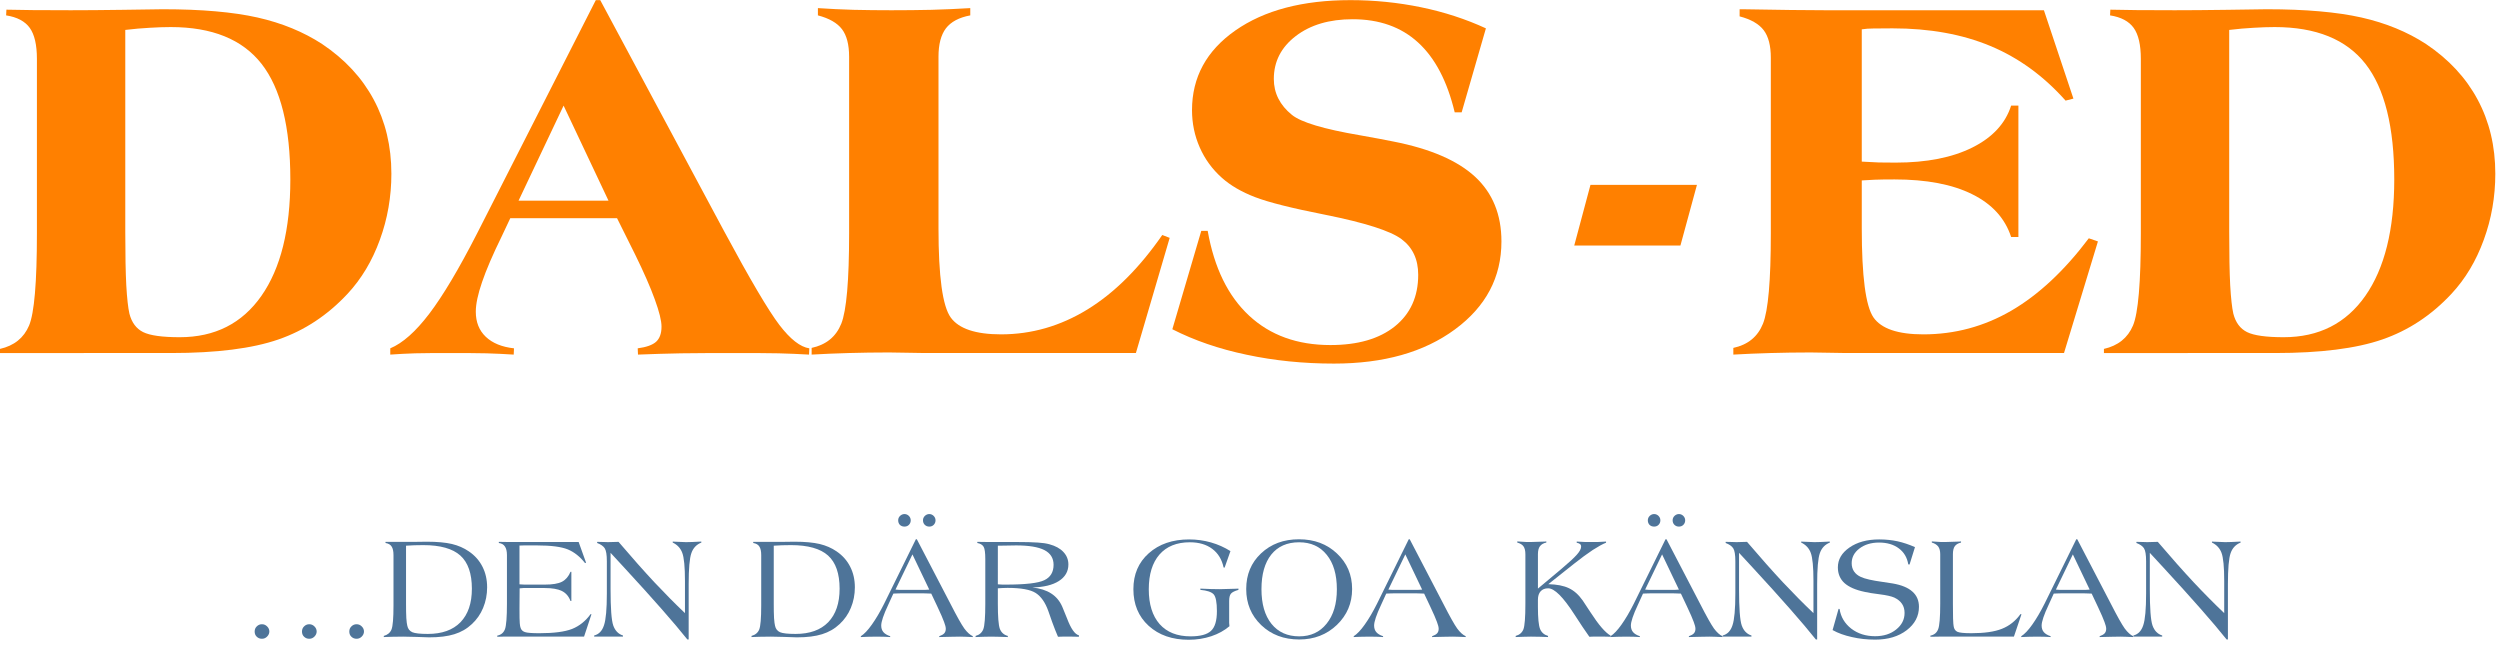
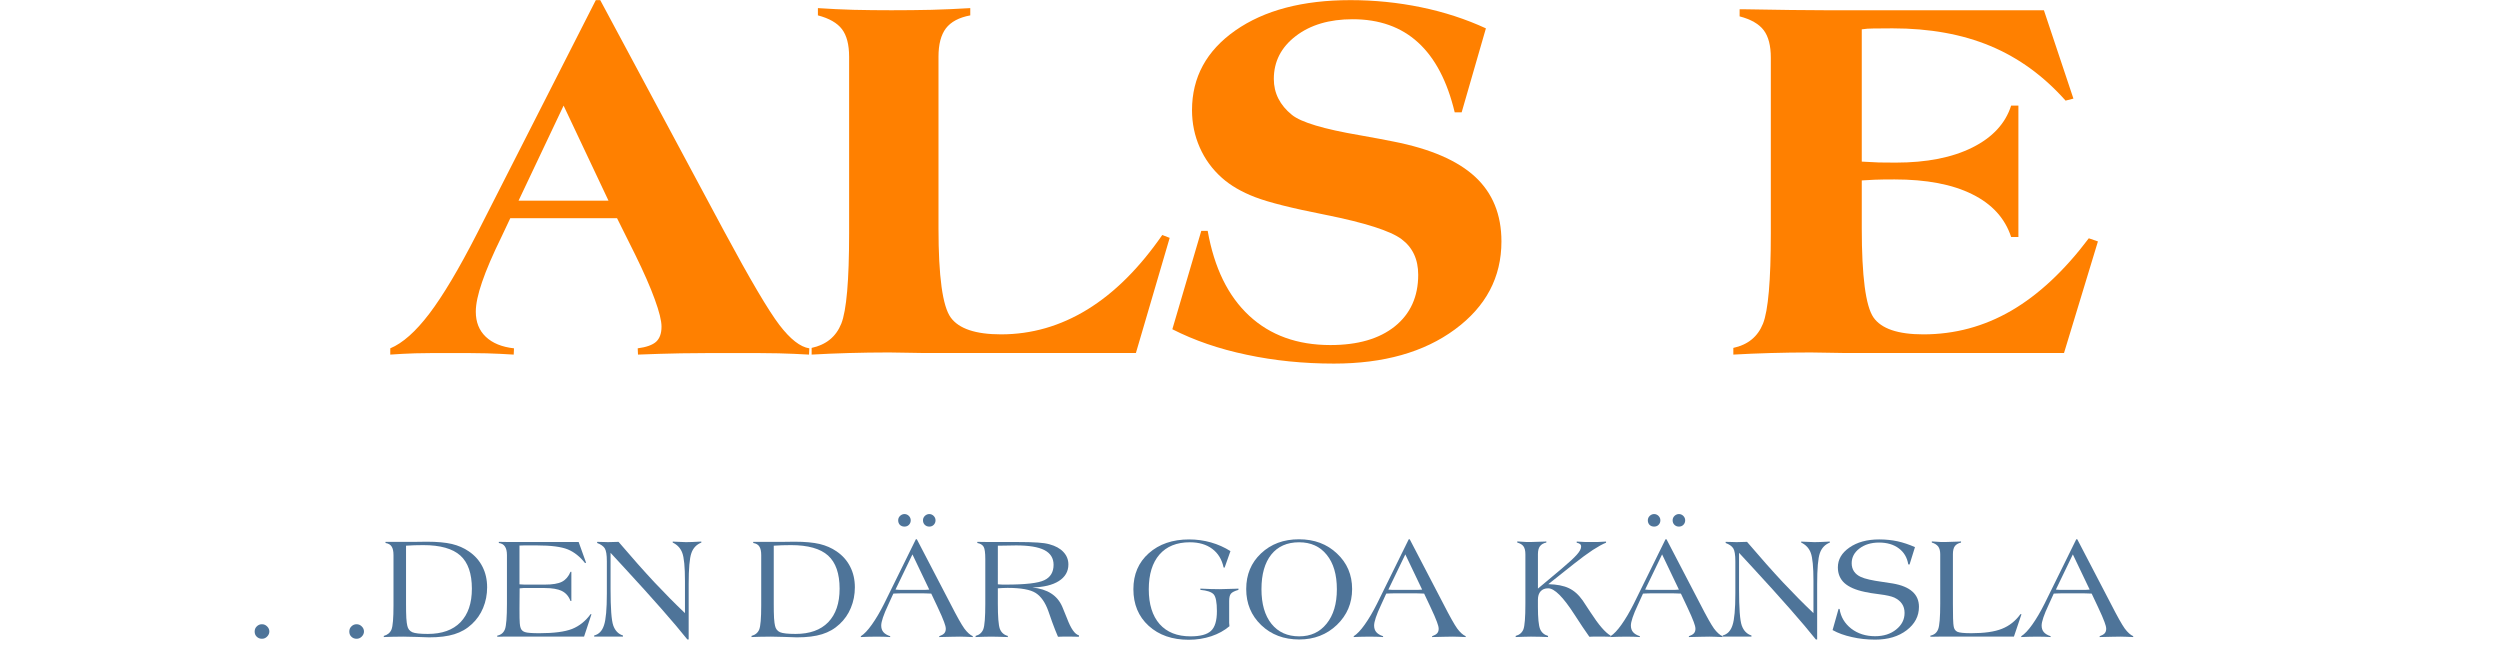
<svg xmlns="http://www.w3.org/2000/svg" version="1.1" viewBox="0 0 365.33 94.667">
  <g transform="matrix(1.333 0 0 -1.333 0 94.667)">
    <g transform="scale(.1)">
      <g fill="#ff8000">
-         <path d="m137.34 677.38v-221.4c0-24.929 0.359-44.46 1.101-58.601 0.821-14.18 1.95-24.527 3.438-31.09 2.5-9.687 7.5-16.41 15-20.16 7.57-3.75 20.973-5.617 40.152-5.617 38.52 0 68.36 15.078 89.528 45.308 21.14 30.2 31.722 72.731 31.722 127.66 0 57.571-10.551 99.84-31.562 126.72-21.059 26.871-54.219 40.313-99.528 40.313-7.191 0-14.921-0.282-23.132-0.782-8.239-0.429-17.149-1.21-26.719-2.351zm-137.34-354.22v4.539c15.512 3.512 26.129 12.071 31.879 25.621 5.699 13.52 8.59 47.192 8.59 100.94v191.4c0 15.32-2.617 26.61-7.809 33.91-5.238 7.27-13.871 11.879-25.941 13.75l0.312 6.25c9.258-0.23 18.91-0.39 28.91-0.468 10-0.122 23.898-0.153 41.719-0.153 15.82 0 34.918 0.153 57.34 0.461 22.5 0.391 36.949 0.629 43.441 0.629 42.5 0 77.11-3.051 103.9-9.059 26.762-6.058 50.359-15.75 70.789-29.07 24.883-16.68 43.75-36.988 56.562-60.93 12.887-23.992 19.368-51.058 19.368-81.25 0-25.32-4.219-49.5-12.649-72.5-8.359-23.05-20.16-42.781-35.469-59.218-21.882-23.442-47.152-40.121-75.781-50-28.68-9.922-67.781-14.852-117.35-14.852z" />
        <path d="m667.07 490.2-49.218 104.21-49.372-104.21zm-239.22-168.75v6.871c13.519 5.629 27.738 18.2 42.66 37.809 15 19.691 32.5 49.07 52.5 88.133l130.15 255.78h4.852l135.62-252.97c28.519-53.05 48.793-87.422 60.781-103.12 11.961-15.629 22.891-24.179 32.82-25.629l-0.32-6.871c-10.621 0.621-21.789 1.09-33.43 1.403-11.57 0.238-27.031 0.308-46.41 0.308-24.179 0-44.34-0.07-60.468-0.308-16.051-0.313-31.801-0.782-47.192-1.403l-0.308 6.871c9.449 1.25 16.168 3.629 20.16 7.192 3.937 3.629 5.937 9.136 5.937 16.558 0 6.559-2.469 16.481-7.347 29.84-4.801 13.32-11.993 29.731-21.563 49.219l-19.84 39.851h-117.04l-9.211-19.531c-9.929-20.238-17.148-37.039-21.719-50.469-4.609-13.359-6.878-24.179-6.878-32.5 0-11.371 3.628-20.55 10.937-27.5 7.383-7 17.691-11.21 30.941-12.66l-0.32-6.871c-9.609 0.621-19.531 1.09-29.84 1.403-10.308 0.238-23.519 0.308-39.531 0.308-16.25 0-29.18-0.07-38.75-0.308-9.488-0.313-18.559-0.782-27.187-1.403z" />
        <path d="m889.77 321.45v7.34c15.929 3.441 26.75 12.262 32.5 26.563 5.699 14.257 8.589 47.226 8.589 98.91v193.75c0 13.199-2.621 23.277-7.808 30.148-5.242 6.879-14.031 11.918-26.41 15.16v7.969c12.578-0.859 25.629-1.488 39.058-1.879 13.442-0.308 27.27-0.461 41.571-0.461 15.07 0 29.72 0.153 43.9 0.461 14.14 0.391 28.32 1.02 42.5 1.879v-7.969c-12.3-2.3-21.21-7.031-26.72-14.218-5.43-7.192-8.12-17.582-8.12-31.09v-188.13c0-52.809 4.45-85.43 13.44-97.809 8.94-12.3 27.34-18.441 55.15-18.441 33.44 0 64.92 9.07 94.53 27.191 29.69 18.2 57.07 45.469 82.19 81.719l8.13-3.129-37.04-126.25h-231.87c-4.18 0-10.63 0.078-19.38 0.32-8.671 0.192-15.152 0.309-19.531 0.309-15.308 0-29.961-0.238-43.898-0.629-13.992-0.39-27.582-0.969-40.781-1.711z" />
        <path d="m1285.2 349.26 31.71 107.81h7.04c7.18-40.55 22.34-71.519 45.46-92.968 23.13-21.481 52.82-32.192 89.07-32.192 30 0 53.51 6.801 70.62 20.469 17.07 13.75 25.63 32.582 25.63 56.57 0 16.949-6.1 30-18.28 39.063-12.11 9.058-39.97 17.968-83.6 26.718-36.48 7.18-62.15 13.629-77.03 19.372-14.8 5.699-26.87 12.738-36.25 21.097-10.62 9.449-18.75 20.621-24.37 33.43-5.63 12.82-8.44 26.41-8.44 40.781 0 36.02 15.82 65.16 47.5 87.352 31.76 22.187 73.83 33.277 126.25 33.277 26.25 0 52.03-2.617 77.34-7.809 25.31-5.242 48.99-12.929 71.1-23.128l-26.57-92.032h-7.65c-8.13 34.059-21.53 59.571-40.16 76.559-18.55 16.961-42.46 25.473-71.72 25.473-25.55 0-46.33-6.172-62.34-18.442-16.06-12.301-24.06-27.961-24.06-47.031 0-7.731 1.64-14.918 5-21.559 3.32-6.558 8.28-12.5 14.84-17.808 10-8.133 34.84-15.59 74.53-22.352 15.82-2.808 28.05-5.109 36.72-6.871 40.39-7.93 70.23-20.777 89.53-38.59 19.26-17.82 28.91-41.488 28.91-70.937 0-39.301-17-71.41-50.94-96.41-33.87-25-78.09-37.5-132.66-37.5-33.55 0-65.43 3.238-95.62 9.687-30.24 6.332-57.42 15.66-81.56 27.973z" />
-         <path d="m1860.3 507.54-18.12-66.559h-116.41l17.81 66.559z" />
        <path d="m1900.2 321.45v7.34c15.94 3.441 26.76 12.262 32.5 26.563 5.71 14.257 8.6 47.226 8.6 98.91v192.65c0 13.211-2.62 23.289-7.81 30.16-5.24 6.879-14.03 11.91-26.41 15.16v7.809h3.44c40.19-0.738 70.19-1.09 90-1.09h240.15l32.35-96.879-8.6-2.191c-23.98 26.961-51.4 46.922-82.34 59.851-30.86 12.891-66.64 19.372-107.34 19.372-9.5 0-16.53-0.082-21.1-0.153-4.49 0-8.71-0.32-12.65-0.937v-145c6.44-0.434 12.69-0.742 18.75-0.942 6.01-0.121 12.18-0.16 18.43-0.16 33.95 0 61.96 5.512 84.07 16.57 22.07 11.008 36.25 26.321 42.5 45.93h7.96v-144.06h-7.96c-6.68 20.507-20.9 36.128-42.66 46.878-21.68 10.821-50.08 16.25-85.16 16.25-9.61 0-16.87-0.121-21.87-0.32-5-0.23-9.69-0.461-14.06-0.781v-52.5c0-52.609 4.25-85.149 12.81-97.649 8.63-12.429 26.87-18.601 54.69-18.601 34.45 0 66.6 8.641 96.4 25.941 29.88 17.379 58.21 43.828 85 79.379l10-3.437-37.19-122.35h-238.9c-4.18 0-10.63 0.078-19.38 0.32-8.67 0.192-15.15 0.309-19.53 0.309-15.31 0-29.96-0.238-43.9-0.629-13.99-0.39-27.58-0.969-40.79-1.711z" />
-         <path d="m2443.8 677.38v-221.4c0-24.929 0.35-44.46 1.09-58.601 0.82-14.18 1.96-24.527 3.44-31.09 2.5-9.687 7.5-16.41 15-20.16 7.58-3.75 20.98-5.617 40.16-5.617 38.51 0 68.36 15.078 89.53 45.308 21.13 30.2 31.72 72.731 31.72 127.66 0 57.571-10.55 99.84-31.56 126.72-21.06 26.871-54.22 40.313-99.54 40.313-7.18 0-14.92-0.282-23.12-0.782-8.24-0.429-17.15-1.21-26.72-2.351zm-137.34-354.22v4.539c15.5 3.512 26.13 12.071 31.87 25.621 5.7 13.52 8.6 47.192 8.6 100.94v191.4c0 15.32-2.62 26.61-7.82 33.91-5.23 7.27-13.86 11.879-25.93 13.75l0.31 6.25c9.26-0.23 18.9-0.39 28.9-0.468 10-0.122 23.91-0.153 41.72-0.153 15.82 0 34.92 0.153 57.35 0.461 22.5 0.391 36.95 0.629 43.43 0.629 42.5 0 77.11-3.051 103.91-9.059 26.76-6.058 50.35-15.75 70.78-29.07 24.88-16.68 43.75-36.988 56.56-60.93 12.89-23.992 19.38-51.058 19.38-81.25 0-25.32-4.22-49.5-12.66-72.5-8.36-23.05-20.15-42.781-35.47-59.218-21.87-23.442-47.14-40.121-75.78-50-28.67-9.922-67.77-14.852-117.34-14.852z" />
      </g>
      <g fill="#4e7499">
        <path d="m279.18 17.891c0 2.27 0.781 4.141 2.34 5.629 1.57 1.559 3.441 2.34 5.628 2.34 2.192 0 4.063-0.781 5.622-2.34 1.64-1.57 2.5-3.441 2.5-5.629 0-2.109-0.86-3.98-2.5-5.621-1.559-1.57-3.43-2.348-5.622-2.348-2.308 0-4.218 0.777-5.777 2.348-1.492 1.441-2.191 3.32-2.191 5.621z" />
-         <path d="m331.05 17.891c0 2.27 0.789 4.141 2.347 5.629 1.563 1.559 3.442 2.34 5.622 2.34 2.191 0 4.07-0.781 5.628-2.34 1.641-1.57 2.5-3.441 2.5-5.629 0-2.109-0.859-3.98-2.5-5.621-1.558-1.57-3.437-2.348-5.628-2.348-2.301 0-4.219 0.777-5.782 2.348-1.476 1.441-2.187 3.32-2.187 5.621z" />
        <path d="m382.93 17.891c0 2.27 0.781 4.141 2.34 5.629 1.57 1.559 3.441 2.34 5.628 2.34 2.192 0 4.063-0.781 5.622-2.34 1.64-1.57 2.5-3.441 2.5-5.629 0-2.109-0.86-3.98-2.5-5.621-1.559-1.57-3.43-2.348-5.622-2.348-2.308 0-4.218 0.777-5.777 2.348-1.492 1.441-2.191 3.32-2.191 5.621z" />
        <path d="m445.12 111.95v-63.59c0-6.371 0.078-11.641 0.309-15.781 0.308-4.059 0.66-6.879 1.09-8.438 0.71-3.359 2.539-5.699 5.468-7.031 2.891-1.25 8.602-1.879 17.032-1.879 15.511 0 27.429 4.258 35.781 12.82 8.328 8.629 12.5 20.859 12.5 36.719 0 16.641-4.211 28.781-12.653 36.402-8.437 7.578-21.988 11.406-40.628 11.406-3.43 0-6.719-0.078-9.84-0.156-3.129-0.121-6.168-0.274-9.059-0.473zm-24.383-100.15v1.25c4.141 1.129 6.961 3.469 8.442 7.027 1.449 3.633 2.191 12.383 2.191 26.25v55.313c0 4.257-0.711 7.379-2.031 9.379-1.25 2.07-3.52 3.351-6.719 3.902v1.25h21.399 12.191c5.309 0.078 9.219 0.156 11.719 0.156 11.332 0 20.511-0.859 27.5-2.5 6.949-1.68 13.16-4.379 18.59-8.129 6.57-4.488 11.492-10.078 14.851-16.718 3.43-6.68 5.149-14.211 5.149-22.652 0-8.047-1.481-15.547-4.372-22.5-2.808-6.879-6.949-12.809-12.347-17.809-5.422-5.121-11.832-8.828-19.211-11.098-7.309-2.301-16.531-3.441-27.66-3.441-2.809 0-7.418 0.16-13.75 0.469-6.371 0.242-11.25 0.32-14.692 0.32-5 0-9.058-0.039-12.187-0.16-3.121-0.078-6.172-0.199-9.063-0.309z" />
        <path d="m546.84 116.17c2.808-0.121 5.859-0.152 9.211-0.152h15.32 62.969l8.121-22.661-1.09-0.469c-5.551 7.07-11.84 12.07-18.91 15-7.109 2.89-18.402 4.379-33.91 4.379h-9.68-4.383c-1.558 0-3.238-0.079-5-0.161v-42.5c1.332-0.121 3.172-0.238 5.473-0.309h4.379 17.808c8.442 0 14.731 1.008 18.903 3.121 4.148 2.188 7.269 5.816 9.379 10.938h0.941v-32.031h-0.941c-1.879 5.082-5 8.75-9.379 10.941-4.371 2.18-10.699 3.281-18.903 3.281h-23.597c-0.11 0-0.621-0.082-1.563-0.16-0.859 0-1.636-0.082-2.34-0.16l-0.16-22.652c0-7.93 0.082-13.129 0.313-15.629 0.199-2.418 0.508-4.141 0.937-5.148 0.711-2.191 2.274-3.711 4.692-4.531 2.379-0.859 7.699-1.25 15.941-1.25 15.82 0 27.731 1.559 35.777 4.68 8.012 3.211 14.762 8.641 20.313 16.25l0.937-0.148-8.128-24.531h-83.43-5.469c-1.992-0.078-4.07-0.16-6.25-0.16v1.25c4.141 0.82 6.949 3.16 8.43 7.031 1.449 3.828 2.187 13.16 2.187 27.969v53.282c0 4.14-0.738 7.269-2.187 9.379-1.36 2.179-3.59 3.468-6.711 3.902z" />
        <path d="m651.37 12.27v1.25c5.188 1.32 8.789 5.07 10.777 11.25 2.071 6.129 3.122 17.691 3.122 34.68v35.473c0 7.066-0.782 11.797-2.34 14.219-1.559 2.379-4.34 4.3-8.282 5.781v1.25c1.872 0 4.102-0.082 6.723-0.152 2.578-0.122 4.289-0.161 5.149-0.161 0.82 0 2.859 0.039 6.101 0.161 2.258 0 4.098 0.031 5.469 0.152 14.762-17.301 27.851-32.031 39.211-44.223 11.449-12.18 22.66-23.508 33.597-33.898v35.309c0 15.391-1.019 25.66-2.968 30.782-1.879 5.078-5.391 8.828-10.469 11.25v1.089c0.629 0 1.559-0.07 2.809-0.152 5.628-0.308 9.531-0.469 11.718-0.469 3.524 0 8.992 0.192 16.41 0.621h0.473v-1.089c-5.32-2.11-8.992-5.942-10.941-11.563-1.989-5.629-2.969-16.988-2.969-34.058v-60.629h-1.41c-14.801 18.52-37.813 44.73-69.063 78.59-6.789 7.269-11.828 12.738-15.148 16.41v-40c0-20.742 0.969-33.98 2.961-39.691 2.078-5.738 5.629-9.371 10.629-10.93v-1.25z" />
        <path d="m848.24 111.95v-63.59c0-6.371 0.082-11.641 0.313-15.781 0.32-4.059 0.668-6.879 1.097-8.438 0.704-3.359 2.543-5.699 5.473-7.031 2.891-1.25 8.59-1.879 17.027-1.879 15.512 0 27.422 4.258 35.782 12.82 8.32 8.629 12.5 20.859 12.5 36.719 0 16.641-4.219 28.781-12.66 36.402-8.43 7.578-21.989 11.406-40.622 11.406-3.437 0-6.718-0.078-9.847-0.156-3.121-0.121-6.172-0.274-9.063-0.473zm-24.367-100.15v1.25c4.141 1.129 6.949 3.469 8.43 7.027 1.449 3.633 2.187 12.383 2.187 26.25v55.313c0 4.257-0.699 7.379-2.027 9.379-1.25 2.07-3.512 3.351-6.723 3.902v1.25h21.41 12.192c5.308 0.078 9.211 0.156 11.711 0.156 11.328 0 20.508-0.859 27.5-2.5 6.961-1.68 13.168-4.379 18.597-8.129 6.563-4.488 11.481-10.078 14.84-16.718 3.442-6.68 5.16-14.211 5.16-22.652 0-8.047-1.488-15.547-4.378-22.5-2.809-6.879-6.95-12.809-12.34-17.809-5.43-5.121-11.84-8.828-19.219-11.098-7.301-2.301-16.52-3.441-27.66-3.441-2.813 0-7.422 0.16-13.75 0.469-6.36 0.242-11.25 0.32-14.68 0.32-5 0-9.07-0.039-12.191-0.16-3.129-0.078-6.168-0.199-9.059-0.309z" />
        <path d="m981.68 63.828c1.332-0.117 2.808-0.238 4.371-0.309h7.039 13.75 7.18c1.64 0.07 3.21 0.191 4.69 0.309l-18.44 38.594zm-37.969-52.027v0.93c3.629 2.269 7.66 6.488 12.027 12.66 4.461 6.25 8.992 13.949 13.602 23.129l34.68 70.46h1.1l37.03-71.089c6.87-13.441 11.87-22.34 15-26.719 3.2-4.301 6.33-7.113 9.37-8.441l-0.15-0.93c-2.74 0.109-5.24 0.231-7.5 0.309-2.31 0.121-4.46 0.16-6.41 0.16-2.62 0-5.86-0.039-9.69-0.16-3.75-0.078-8.12-0.199-13.12-0.309v0.93c2.58 0.941 4.41 1.961 5.47 3.129 1.13 1.25 1.72 2.891 1.72 5 0 1.762-0.63 4.262-1.88 7.5-1.17 3.32-3.67 9.062-7.5 17.191l-6.56 13.898c-1.49 0.082-2.93 0.16-4.38 0.16-1.48 0.082-3.28 0.16-5.47 0.16h-21.87c-2.621 0-4.649-0.078-6.09-0.16-1.371 0-2.621-0.078-3.75-0.16l-5.629-12.34c-2.621-5.551-4.531-10.16-5.781-13.91s-1.879-6.68-1.879-8.75c0-2.93 0.789-5.309 2.347-7.18 1.563-1.879 4.063-3.398 7.5-4.539v-0.93c-1.796 0.109-3.707 0.231-5.777 0.309-1.992 0.121-5 0.16-9.07 0.16-3.86 0-7.102-0.039-9.68-0.16-2.621-0.078-5.16-0.199-7.66-0.309zm68.129 127.97c0 1.871 0.66 3.468 2.03 4.839 1.44 1.332 3.04 2.032 4.84 2.032 1.88 0 3.48-0.7 4.84-2.032 1.33-1.371 2.04-2.968 2.04-4.839 0-2-0.71-3.68-2.04-5-1.25-1.25-2.89-1.879-4.84-1.879-1.87 0-3.51 0.629-4.84 1.879-1.37 1.32-2.03 3-2.03 5zm-27.192 0c0 1.871 0.661 3.468 2.032 4.839 1.449 1.332 3.05 2.032 4.84 2.032 1.878 0 3.48-0.7 4.851-2.032 1.328-1.371 2.027-2.968 2.027-4.839 0-2-0.699-3.68-2.027-5-1.25-1.25-2.891-1.879-4.851-1.879-1.989 0-3.668 0.629-5 1.879-1.25 1.32-1.872 3-1.872 5z" />
        <path d="m1093.9 69.609c1.56-0.121 3.28-0.238 5.15-0.309h3.28c21.65 0 35.83 1.598 42.5 4.84 6.76 3.199 10.16 8.828 10.16 16.879 0 7.262-3.36 12.652-10 16.09-6.68 3.442-17.03 5.161-31.09 5.161-3.13 0-6.33-0.079-9.53-0.161-3.25 0-6.72-0.078-10.47-0.16zm65.93-57.5c-1.17 2.691-2.26 5.351-3.28 7.969-1.05 2.691-2.11 5.473-3.12 8.281l-4.22 12.031c-3.36 9.379-7.93 15.938-13.75 19.688-5.86 3.75-16.17 5.621-30.94 5.621-1.25 0-3.08-0.078-5.47-0.148-2.42-0.121-4.14-0.242-5.15-0.32v-16.871c0-14.18 0.7-23.359 2.18-27.5 1.57-4.059 4.46-6.68 8.75-7.809v-1.25c-3.55 0.109-6.83 0.231-9.84 0.309-2.93 0.121-5.74 0.16-8.44 0.16-2.73 0-5.54-0.039-8.43-0.16-2.82-0.078-5.71-0.199-8.6-0.309v1.25c4.14 1.129 6.96 3.59 8.44 7.34 1.45 3.75 2.19 13.051 2.19 27.969v48.91c0 7.071-0.63 11.602-1.88 13.59-1.25 2.071-3.55 3.442-6.87 4.063v1.25c3.32-0.121 6.76-0.152 10.31-0.152h14.22 16.72c11.64 0 20.04-0.239 25.15-0.629 5.08-0.313 9.3-0.942 12.66-1.871 6.64-1.801 11.76-4.61 15.31-8.442 3.64-3.867 5.47-8.437 5.47-13.75 0-7.617-3.51-13.668-10.47-18.129-6.87-4.371-16.56-6.719-29.06-7.027 8.44-0.941 15.31-3.121 20.62-6.562 5.4-3.438 9.46-8.281 12.19-14.531 1.33-3.047 3.05-7.269 5.16-12.656 4.26-11.371 8.63-17.621 13.12-18.75v-1.562c-2.18 0-4.76 0.082-7.65 0.16h-5.63-4.69c-1.56-0.078-3.24-0.16-5-0.16z" />
        <path d="m1347.8 23.672c-5.54-4.691-12.14-8.363-19.84-10.941-7.73-2.57-16.02-3.902-24.84-3.902-18.05 0-32.66 5.082-43.91 15.312-11.17 10.199-16.72 23.59-16.72 40.16 0 16.25 5.63 29.371 16.88 39.371 11.32 10.078 26.09 15.156 44.21 15.156 8.21 0 16.18-1.098 23.91-3.277 7.7-2.192 14.84-5.391 21.41-9.531l-6.41-18.129-1.09 0.16c-1.88 8.82-6.06 15.66-12.5 20.469-6.37 4.761-14.53 7.179-24.53 7.179-14.38 0-25.47-4.488-33.29-13.429-7.81-8.989-11.71-21.68-11.71-38.129 0-16.371 3.94-29.062 11.87-38.121 8.01-8.988 19.3-13.441 33.91-13.441 10.62 0 18.04 1.953 22.34 5.941 4.38 3.941 6.56 11.172 6.56 21.711 0 9.691-1.21 15.82-3.59 18.441-2.42 2.578-7.27 4.219-14.53 4.848v1.402c4.26-0.231 8.05-0.391 11.4-0.473 3.33-0.109 6.57-0.148 9.69-0.148 3.44 0 9.26 0.148 17.5 0.469 1.33 0.07 2.39 0.152 3.13 0.152v-1.402c-4.18-1.18-6.96-2.578-8.28-4.219-1.25-1.57-1.88-4.223-1.88-7.973v-17.656-6.25c0.08-1.371 0.2-2.621 0.31-3.75z" />
        <path d="m1382.9 64.301c0-16.18 3.63-28.832 10.94-37.973 7.38-9.18 17.54-13.75 30.47-13.75 12.58 0 22.58 4.613 30 13.902 7.5 9.258 11.25 21.801 11.25 37.66 0 16.129-3.71 28.75-11.1 37.808-7.3 9.141-17.42 13.75-30.31 13.75-13.12 0-23.28-4.488-30.47-13.429-7.19-8.989-10.78-21.649-10.78-37.969zm-16.72 0.148c0 15.82 5.39 28.832 16.25 39.071 10.94 10.308 24.77 15.46 41.56 15.46 16.88 0 30.79-5.23 41.72-15.621 11.02-10.308 16.57-23.281 16.57-38.91 0-15.539-5.59-28.668-16.72-39.371-11.17-10.629-24.92-15.937-41.25-15.937-16.8 0-30.71 5.231-41.72 15.781-10.94 10.508-16.41 23.668-16.41 39.527z" />
        <path d="m1522 63.828c1.33-0.117 2.81-0.238 4.38-0.309h7.03 13.75 7.19c1.64 0.07 3.2 0.191 4.68 0.309l-18.43 38.594zm-37.97-52.027v0.93c3.64 2.269 7.66 6.488 12.03 12.66 4.46 6.25 8.99 13.949 13.6 23.129l34.69 70.46h1.09l37.03-71.089c6.88-13.441 11.88-22.34 15-26.719 3.2-4.301 6.33-7.113 9.38-8.441l-0.16-0.93c-2.73 0.109-5.23 0.231-7.5 0.309-2.3 0.121-4.45 0.16-6.41 0.16-2.61 0-5.86-0.039-9.68-0.16-3.75-0.078-8.13-0.199-13.13-0.309v0.93c2.58 0.941 4.42 1.961 5.47 3.129 1.13 1.25 1.72 2.891 1.72 5 0 1.762-0.63 4.262-1.88 7.5-1.17 3.32-3.67 9.062-7.5 17.191l-6.56 13.898c-1.48 0.082-2.93 0.16-4.37 0.16-1.49 0.082-3.29 0.16-5.47 0.16h-21.88c-2.61 0-4.65-0.078-6.09-0.16-1.37 0-2.62-0.078-3.75-0.16l-5.63-12.34c-2.61-5.551-4.53-10.16-5.78-13.91s-1.87-6.68-1.87-8.75c0-2.93 0.78-5.309 2.34-7.18 1.56-1.879 4.06-3.398 7.5-4.539v-0.93c-1.8 0.109-3.71 0.231-5.78 0.309-1.99 0.121-5 0.16-9.06 0.16-3.87 0-7.11-0.039-9.69-0.16-2.62-0.078-5.16-0.199-7.66-0.309z" />
        <path d="m1661.6 11.801v1.25c4.14 1.129 6.95 3.508 8.44 7.18 1.44 3.641 2.19 13.008 2.19 28.129v54.219c0 3.832-0.71 6.723-2.04 8.594-1.25 1.879-3.55 3.277-6.87 4.219v1.25c4.26-0.313 7.5-0.551 9.69-0.621h6.09c3.2 0 8.13 0.152 14.69 0.46 0.62 0.079 1.09 0.161 1.4 0.161v-1.25c-3.12-0.621-5.46-1.993-7.03-4.063-1.48-1.988-2.18-4.918-2.18-8.75v-37.656l26.09 21.879c7.89 6.641 13.44 11.75 16.56 15.308 3.13 3.512 4.69 6.442 4.69 8.75 0 1.332-0.39 2.262-1.09 2.813-0.63 0.629-1.88 1.129-3.75 1.558v1.25c3.32-0.23 6.28-0.39 8.9-0.46h7.19 7.34c2.7 0.07 5.63 0.23 8.75 0.46v-1.25c-3.75-1.48-8.59-4.14-14.53-7.96-5.86-3.872-12.73-8.911-20.62-15.161l-28.13-22.34c9.38-0.238 16.88-1.68 22.5-4.379 5.63-2.621 10.67-7.109 15.16-13.441 1.95-2.809 4.76-7.109 8.44-12.809 8.94-13.871 16.32-22.461 22.18-25.781v-1.25c-2.18 0-4.33 0.082-6.4 0.16h-6.88-6.25c-1.37-0.078-2.62-0.16-3.75-0.16-4.37 6.129-9.92 14.371-16.56 24.691-12.19 18.938-21.72 28.43-28.59 28.43-3.56 0-6.33-1.09-8.29-3.281-1.99-2.18-2.96-5.309-2.96-9.371v-7.656c0-12.191 0.78-20.274 2.34-24.223 1.56-3.859 4.45-6.398 8.75-7.648v-1.25c-2.93 0.109-5.86 0.231-8.75 0.309-2.81 0.121-6.17 0.16-10 0.16-2.42 0-5-0.039-7.81-0.16-2.82-0.078-5.78-0.199-8.91-0.309z" />
        <path d="m1803.5 63.828c1.32-0.117 2.81-0.238 4.37-0.309h7.03 13.75 7.19c1.64 0.07 3.2 0.191 4.69 0.309l-18.44 38.594zm-37.97-52.027v0.93c3.63 2.269 7.65 6.488 12.03 12.66 4.45 6.25 8.98 13.949 13.59 23.129l34.69 70.46h1.09l37.03-71.089c6.88-13.441 11.88-22.34 15-26.719 3.21-4.301 6.33-7.113 9.38-8.441l-0.16-0.93c-2.73 0.109-5.23 0.231-7.5 0.309-2.3 0.121-4.45 0.16-6.4 0.16-2.62 0-5.86-0.039-9.69-0.16-3.75-0.078-8.13-0.199-13.13-0.309v0.93c2.58 0.941 4.42 1.961 5.47 3.129 1.14 1.25 1.72 2.891 1.72 5 0 1.762-0.62 4.262-1.87 7.5-1.17 3.32-3.67 9.062-7.5 17.191l-6.57 13.898c-1.48 0.082-2.93 0.16-4.37 0.16-1.48 0.082-3.28 0.16-5.47 0.16h-21.87c-2.62 0-4.65-0.078-6.1-0.16-1.37 0-2.62-0.078-3.75-0.16l-5.62-12.34c-2.62-5.551-4.53-10.16-5.78-13.91s-1.88-6.68-1.88-8.75c0-2.93 0.78-5.309 2.34-7.18 1.57-1.879 4.07-3.398 7.5-4.539v-0.93c-1.79 0.109-3.71 0.231-5.78 0.309-1.99 0.121-5 0.16-9.06 0.16-3.87 0-7.11-0.039-9.69-0.16-2.61-0.078-5.15-0.199-7.65-0.309zm68.12 127.97c0 1.871 0.67 3.468 2.03 4.839 1.45 1.332 3.05 2.032 4.85 2.032 1.87 0 3.47-0.7 4.84-2.032 1.33-1.371 2.03-2.968 2.03-4.839 0-2-0.7-3.68-2.03-5-1.25-1.25-2.89-1.879-4.84-1.879-1.88 0-3.52 0.629-4.85 1.879-1.36 1.32-2.03 3-2.03 5zm-27.19 0c0 1.871 0.67 3.468 2.04 4.839 1.44 1.332 3.04 2.032 4.84 2.032 1.87 0 3.48-0.7 4.84-2.032 1.33-1.371 2.03-2.968 2.03-4.839 0-2-0.7-3.68-2.03-5-1.25-1.25-2.89-1.879-4.84-1.879-1.99 0-3.67 0.629-5 1.879-1.25 1.32-1.88 3-1.88 5z" />
        <path d="m1888.5 12.27v1.25c5.19 1.32 8.78 5.07 10.78 11.25 2.07 6.129 3.12 17.691 3.12 34.68v35.473c0 7.066-0.78 11.797-2.34 14.219-1.56 2.379-4.34 4.3-8.28 5.781v1.25c1.87 0 4.1-0.082 6.72-0.152 2.57-0.122 4.29-0.161 5.15-0.161 0.82 0 2.85 0.039 6.1 0.161 2.26 0 4.1 0.031 5.46 0.152 14.77-17.301 27.86-32.031 39.22-44.223 11.45-12.18 22.66-23.508 33.6-33.898v35.309c0 15.391-1.02 25.66-2.97 30.782-1.88 5.078-5.39 8.828-10.47 11.25v1.089c0.62 0 1.56-0.07 2.81-0.152 5.63-0.308 9.53-0.469 11.72-0.469 3.52 0 8.99 0.192 16.41 0.621h0.47v-1.089c-5.32-2.11-8.99-5.942-10.94-11.563-1.99-5.629-2.97-16.988-2.97-34.058v-60.629h-1.41c-14.8 18.52-37.81 44.73-69.06 78.59-6.8 7.269-11.84 12.738-15.16 16.41v-40c0-20.742 0.98-33.98 2.97-39.691 2.07-5.738 5.63-9.371 10.63-10.93v-1.25z" />
        <path d="m2009 19.449 6.57 23.281 1.09-0.152c1.33-8.75 5.63-15.938 12.81-21.559 7.27-5.551 15.98-8.289 26.1-8.289 9.37 0 17.07 2.43 23.12 7.348 6.13 4.883 9.22 10.941 9.22 18.121 0 3.949-0.94 7.27-2.81 10-1.88 2.82-4.69 5.082-8.44 6.879-3.24 1.441-8.59 2.652-16.09 3.594-7.5 0.938-12.97 1.797-16.41 2.656-9.92 2.07-17.3 5.312-22.19 9.691-4.8 4.449-7.18 10.191-7.18 17.18 0 8.641 4.21 15.86 12.65 21.723 8.52 5.937 19.42 8.906 32.66 8.906 7.07 0 13.75-0.707 20-2.027 6.25-1.371 12.65-3.52 19.22-6.41l-5.94-19.063-1.41 0.152c-1.25 7.5-4.68 13.32-10.31 17.5-5.62 4.258-12.89 6.411-21.72 6.411-8.67 0-15.86-2.192-21.56-6.563-5.63-4.297-8.44-9.648-8.44-16.098 0-3.359 0.82-6.32 2.5-8.902 1.76-2.617 4.26-4.648 7.5-6.098 4.46-2.109 12.38-3.902 23.75-5.461 4.88-0.75 8.63-1.328 11.25-1.719 9.69-1.68 16.88-4.652 21.56-8.91 4.77-4.18 7.19-9.77 7.19-16.719 0-10.23-4.49-18.75-13.44-25.621-8.98-6.879-20.46-10.32-34.53-10.32-9.06 0-17.61 0.941-25.62 2.82-8.05 1.75-15.08 4.289-21.1 7.648z" />
        <path d="m2127 102.58c0 3.633-0.74 6.442-2.18 8.442-1.49 1.949-3.83 3.429-7.04 4.371v1.25c4.38-0.313 7.58-0.551 9.69-0.621h6.1c2.81 0 7.57 0.152 14.37 0.46 0.82 0.079 1.45 0.161 1.88 0.161v-1.25c-3.25-0.743-5.55-2.11-6.88-4.063-1.37-1.879-2.03-4.808-2.03-8.75v-54.219c0-5.938 0.04-11.328 0.16-16.09 0.19-4.809 0.39-7.621 0.62-8.441 0.39-3.047 1.76-5.117 4.06-6.25 2.27-1.059 7.43-1.559 15.47-1.559 14.26 0 25.39 1.602 33.44 4.84 8.12 3.199 14.88 8.59 20.31 16.09l1.1-0.148-8.29-24.531h-73.28-8.59c-3.05-0.078-6.25-0.16-9.69-0.16v1.25c4.14 0.82 6.96 3.121 8.44 6.871 1.56 3.75 2.34 13.129 2.34 28.129z" />
        <path d="m2253.8 63.828c1.33-0.117 2.81-0.238 4.37-0.309h7.03 13.75 7.19c1.64 0.07 3.21 0.191 4.69 0.309l-18.44 38.594zm-37.97-52.027v0.93c3.63 2.269 7.66 6.488 12.03 12.66 4.45 6.25 8.99 13.949 13.59 23.129l34.69 70.46h1.1l37.03-71.089c6.87-13.441 11.87-22.34 15-26.719 3.2-4.301 6.33-7.113 9.37-8.441l-0.15-0.93c-2.74 0.109-5.24 0.231-7.5 0.309-2.31 0.121-4.46 0.16-6.41 0.16-2.62 0-5.86-0.039-9.69-0.16-3.75-0.078-8.12-0.199-13.12-0.309v0.93c2.58 0.941 4.41 1.961 5.47 3.129 1.13 1.25 1.71 2.891 1.71 5 0 1.762-0.62 4.262-1.87 7.5-1.17 3.32-3.67 9.062-7.5 17.191l-6.56 13.898c-1.49 0.082-2.93 0.16-4.38 0.16-1.48 0.082-3.28 0.16-5.47 0.16h-21.87c-2.62 0-4.65-0.078-6.1-0.16-1.36 0-2.61-0.078-3.75-0.16l-5.62-12.34c-2.62-5.551-4.53-10.16-5.78-13.91s-1.88-6.68-1.88-8.75c0-2.93 0.78-5.309 2.35-7.18 1.56-1.879 4.06-3.398 7.5-4.539v-0.93c-1.8 0.109-3.71 0.231-5.78 0.309-2 0.121-5 0.16-9.07 0.16-3.86 0-7.11-0.039-9.68-0.16-2.62-0.078-5.16-0.199-7.66-0.309z" />
-         <path d="m2338.8 12.27v1.25c5.19 1.32 8.79 5.07 10.78 11.25 2.07 6.129 3.12 17.691 3.12 34.68v35.473c0 7.066-0.78 11.797-2.34 14.219-1.56 2.379-4.34 4.3-8.28 5.781v1.25c1.87 0 4.1-0.082 6.72-0.152 2.58-0.122 4.3-0.161 5.15-0.161 0.82 0 2.86 0.039 6.1 0.161 2.26 0 4.1 0.031 5.47 0.152 14.76-17.301 27.85-32.031 39.22-44.223 11.44-12.18 22.65-23.508 33.59-33.898v35.309c0 15.391-1.02 25.66-2.97 30.782-1.87 5.078-5.39 8.828-10.47 11.25v1.089c0.63 0 1.56-0.07 2.81-0.152 5.63-0.308 9.54-0.469 11.72-0.469 3.52 0 8.99 0.192 16.41 0.621h0.47v-1.089c-5.31-2.11-8.99-5.942-10.94-11.563-1.99-5.629-2.97-16.988-2.97-34.058v-60.629h-1.4c-14.81 18.52-37.82 44.73-69.07 78.59-6.79 7.269-11.83 12.738-15.15 16.41v-40c0-20.742 0.97-33.98 2.97-39.691 2.07-5.738 5.62-9.371 10.62-10.93v-1.25z" />
      </g>
    </g>
  </g>
</svg>